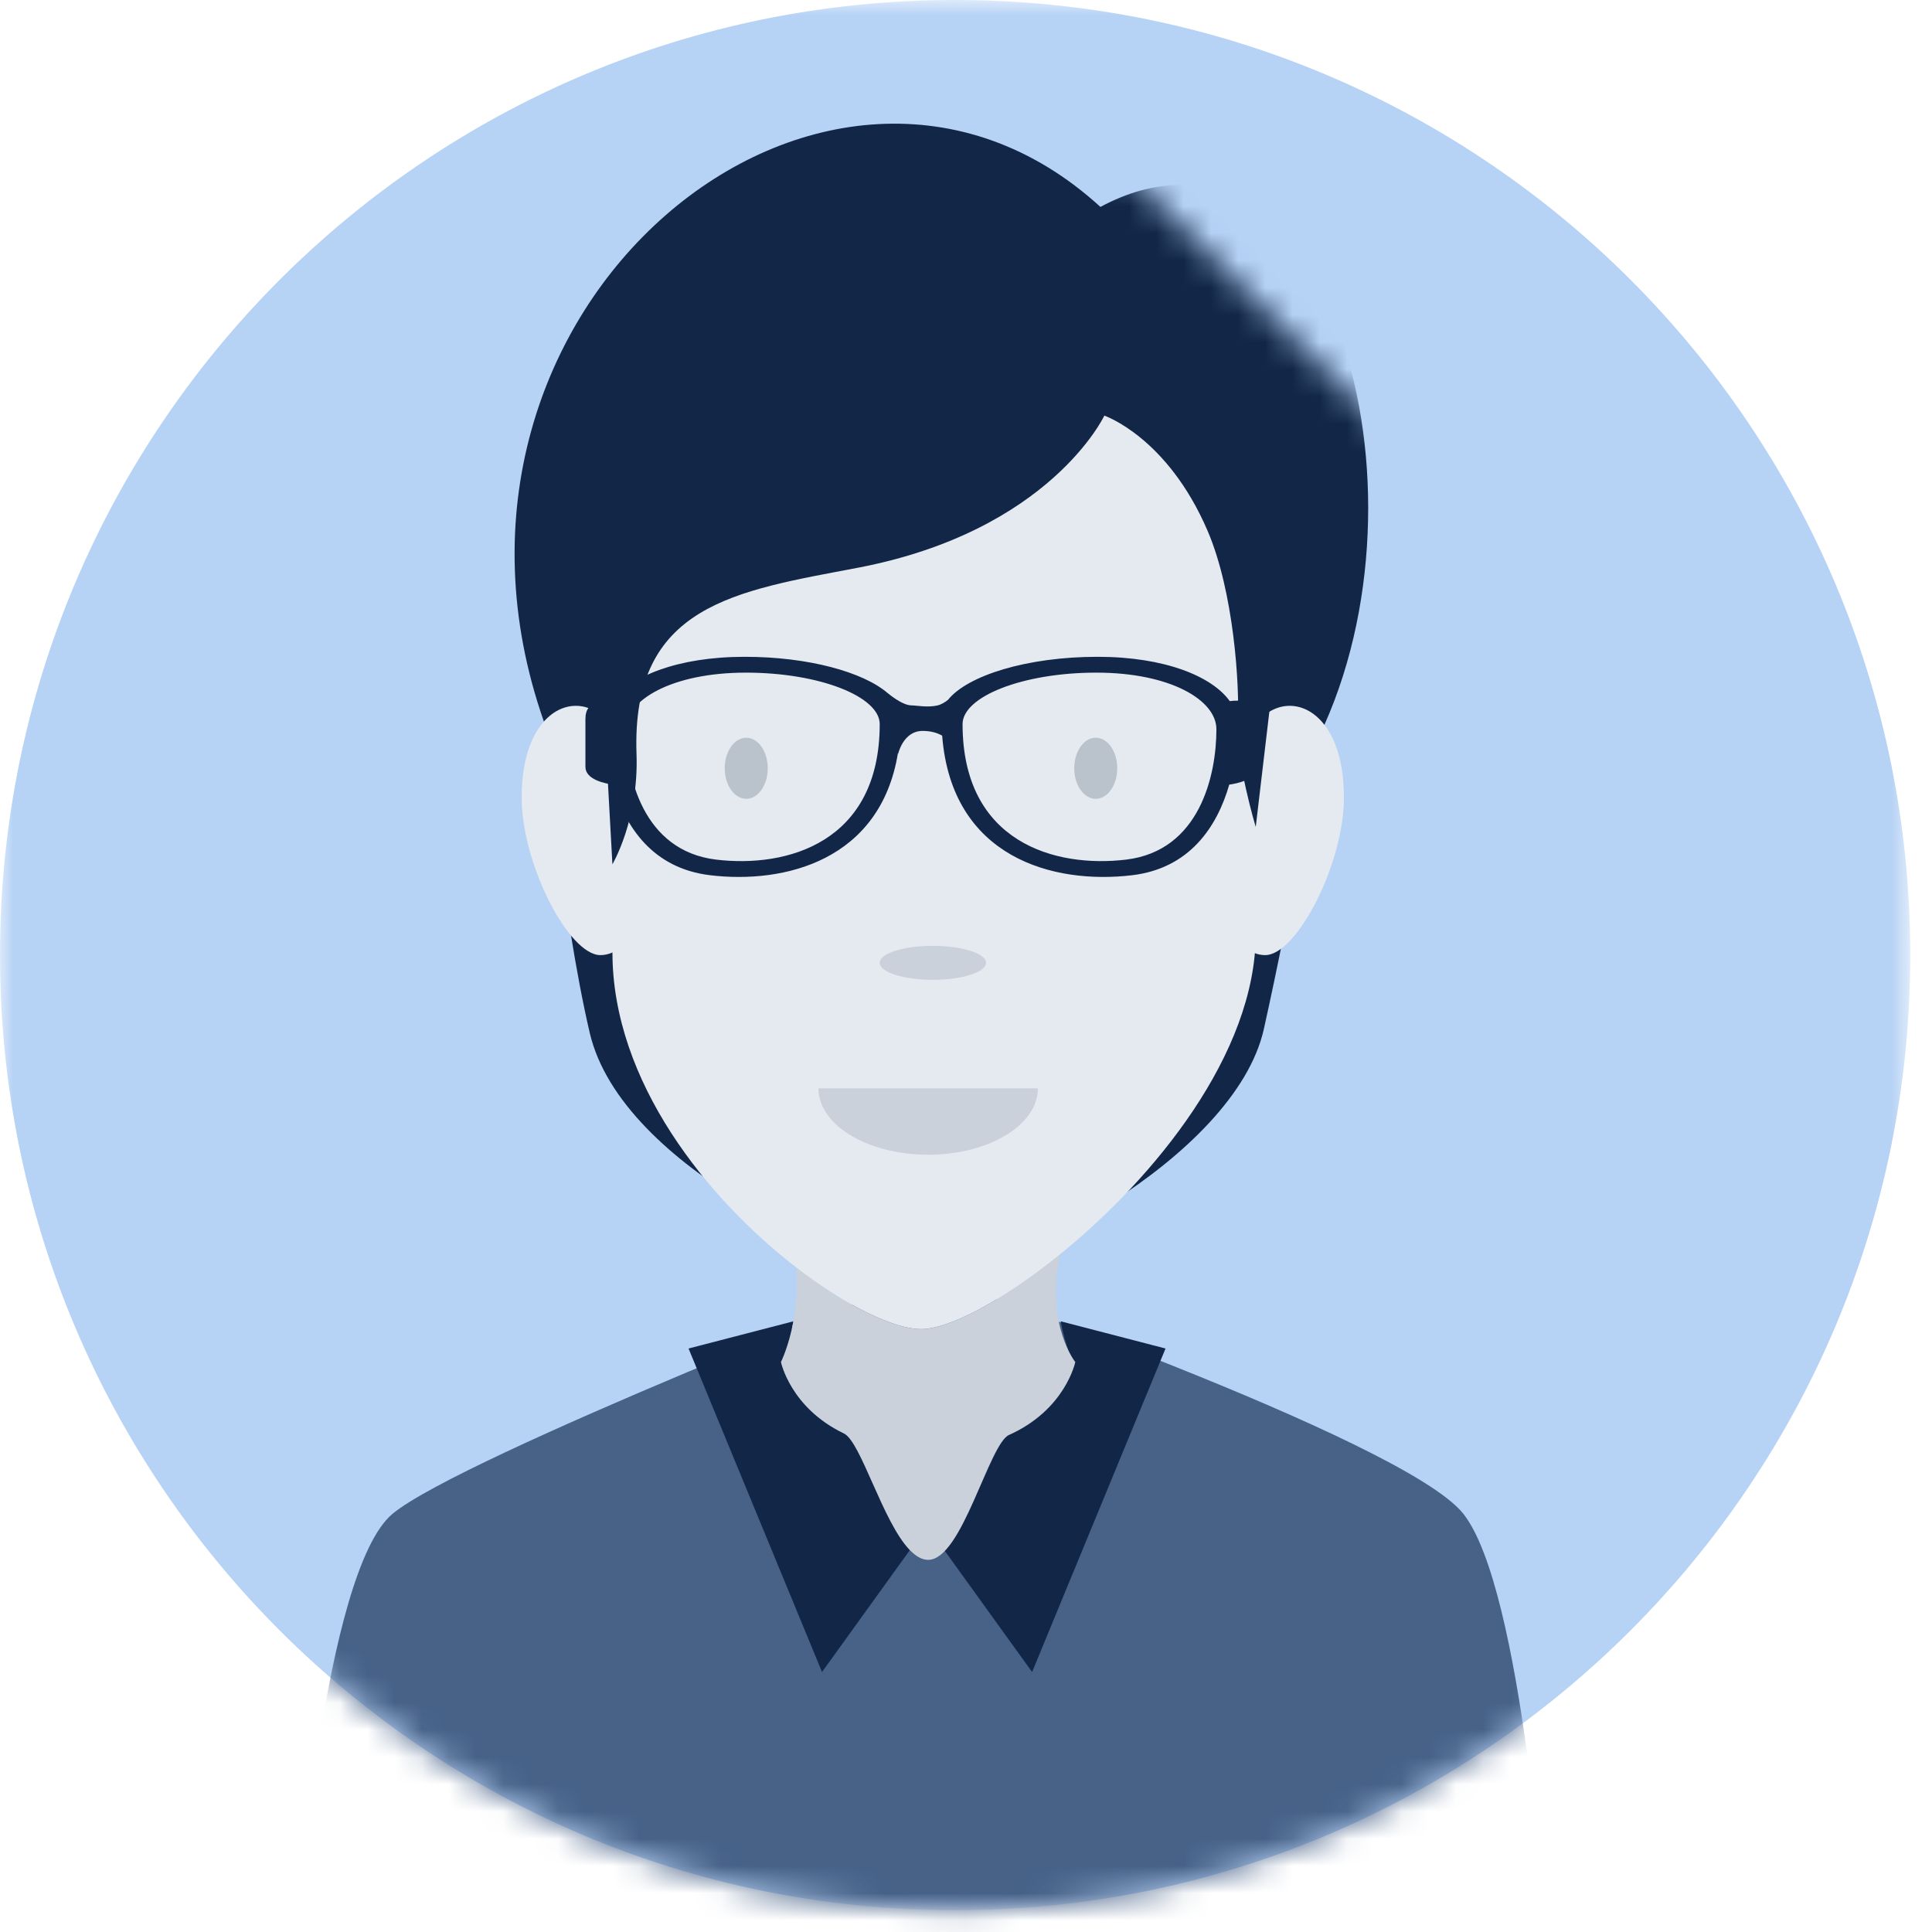
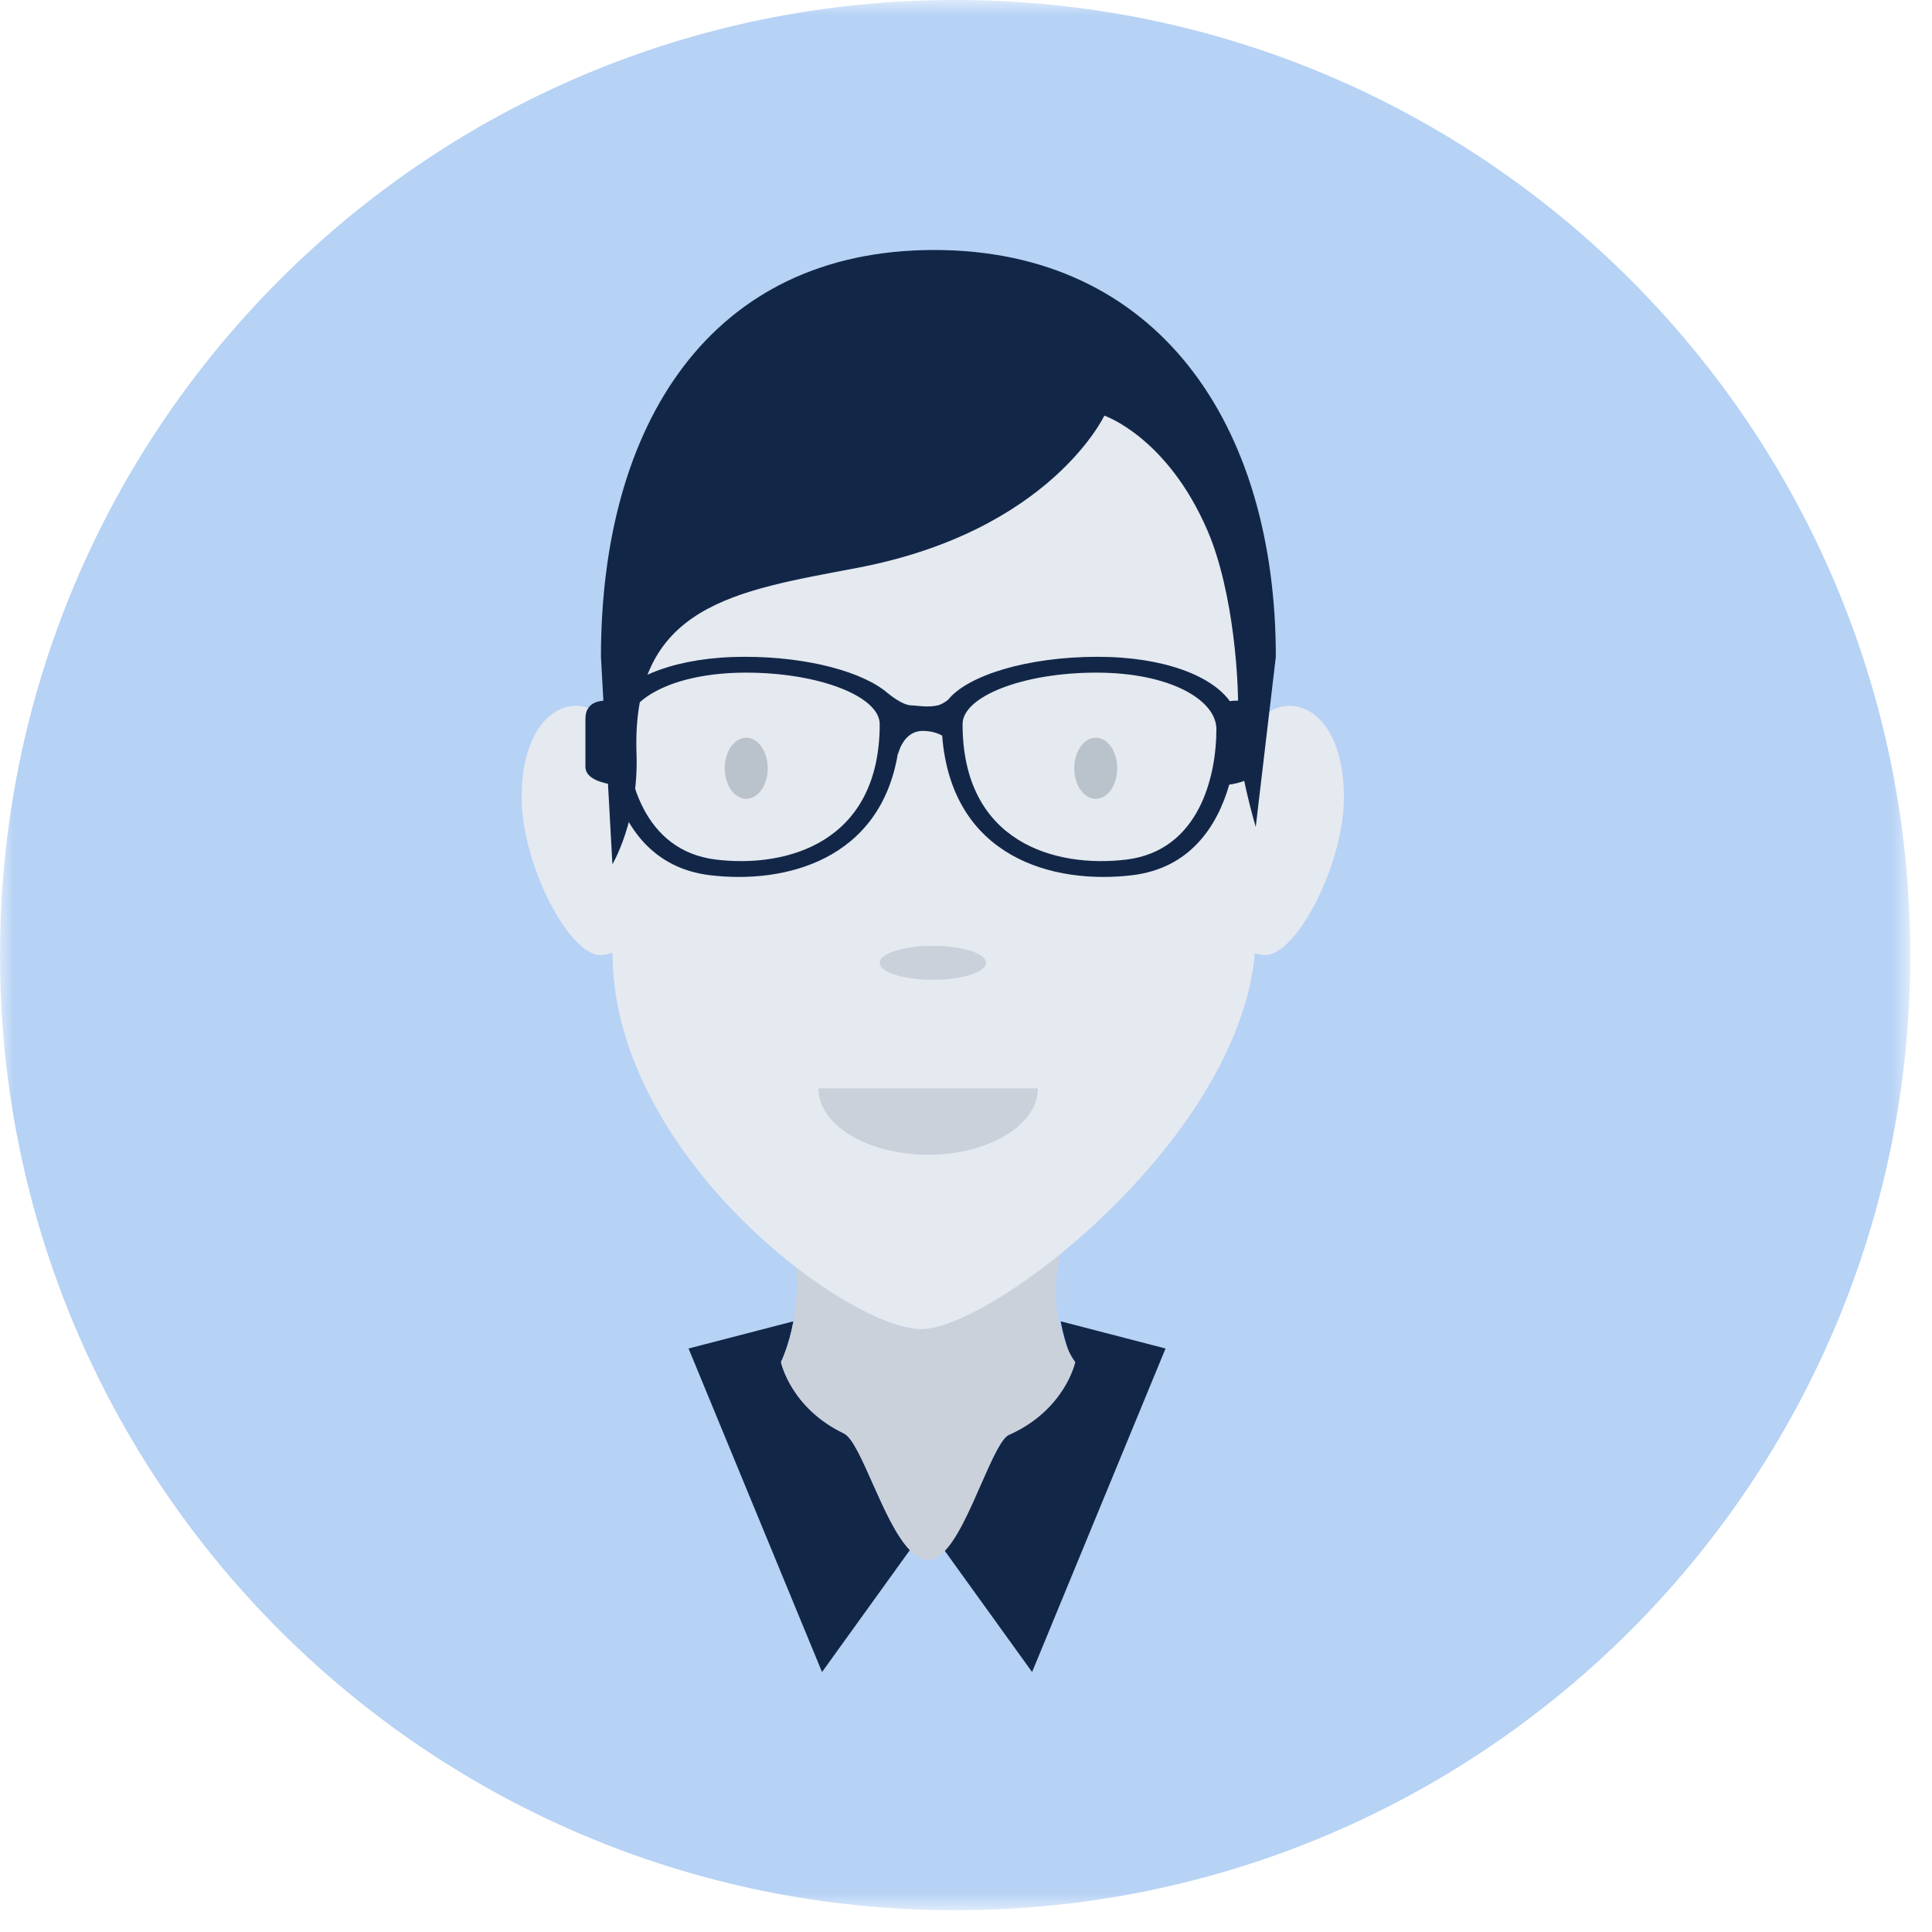
<svg xmlns="http://www.w3.org/2000/svg" xmlns:xlink="http://www.w3.org/1999/xlink" width="71px" height="71px" viewBox="0 0 71 71" version="1.1">
  <title>Group 38</title>
  <desc>Created with Sketch.</desc>
  <defs>
    <polygon id="path-1" points="0 0.933 70.201 0.933 70.201 71.133 0 71.133" />
    <path d="M35.1,0.933 C15.715,0.933 0,16.648 0,36.033 C0,55.418 15.715,71.133 35.1,71.133 C54.486,71.133 70.201,55.418 70.201,36.033" id="path-3" />
-     <path d="M35.1,0.933 C15.715,0.933 0,16.648 0,36.033 C0,55.418 15.715,71.133 35.1,71.133 C54.486,71.133 70.201,55.418 70.201,36.033" id="path-5" />
    <path d="M35.1,0.933 C15.715,0.933 0,16.648 0,36.033 C0,55.418 15.715,71.133 35.1,71.133 C54.486,71.133 70.201,55.418 70.201,36.033" id="path-7" />
    <path d="M35.1,0.933 C15.715,0.933 0,16.648 0,36.033 C0,55.418 15.715,71.133 35.1,71.133 C54.486,71.133 70.201,55.418 70.201,36.033" id="path-9" />
  </defs>
  <g id="Page-1" stroke="none" stroke-width="1" fill="none" fill-rule="evenodd">
    <g id="entreprise" transform="translate(-221, -945)">
      <g id="Group-2-Copy" transform="translate(146, 925)">
        <g id="Group-38" transform="translate(75, 19)">
          <g id="Group-3" transform="translate(0, 0.067)">
            <mask id="mask-2" fill="white">
              <use xlink:href="#path-1" />
            </mask>
            <g id="Clip-2" />
            <path d="M70.201,36.033 C70.201,55.418 54.486,71.133 35.1,71.133 C15.715,71.133 -0,55.418 -0,36.033 C-0,16.648 15.715,0.933 35.1,0.933 C54.486,0.933 70.201,16.648 70.201,36.033" id="Fill-1" fill="#B6D2F5" mask="url(#mask-2)" />
          </g>
          <g id="Group-16" transform="translate(0, 0.067)">
            <g id="Group-6">
              <mask id="mask-4" fill="white">
                <use xlink:href="#path-3" />
              </mask>
              <g id="Clip-5" />
-               <path d="M53.769,56.554 C51.563,53.803 34.104,47.765 34.104,47.765 C34.104,47.765 17.011,54.444 14.438,56.554 C11.865,58.664 10.902,71.999 10.902,71.999 L56.801,71.999 C56.801,71.999 55.974,59.304 53.769,56.554" id="Fill-4" fill="#476187" mask="url(#mask-4)" />
            </g>
            <g id="Group-9">
              <mask id="mask-6" fill="white">
                <use xlink:href="#path-5" />
              </mask>
              <g id="Clip-8" />
-               <path d="M46.447,38.744 C47.453,34.226 48.669,27.575 48.669,27.575 C52.833,18.261 48.514,4.222 40.44,8.537 C30.447,-0.589 14.64,12.175 19.987,27.448 C19.987,27.448 20.633,34.439 21.673,38.891 C22.843,43.897 31.47,47.619 34.105,47.765 C36.739,47.912 45.382,43.53 46.447,38.744" id="Fill-7" fill="#122748" mask="url(#mask-6)" />
            </g>
            <g id="Group-12">
              <mask id="mask-8" fill="white">
                <use xlink:href="#path-7" />
              </mask>
              <g id="Clip-11" />
              <path d="M49.389,30.24 C49.389,32.68 47.659,36.033 46.493,36.033 C45.327,36.033 44.382,34.054 44.382,31.615 C44.382,29.175 45.574,27.915 46.493,27.197 C47.622,26.313 49.389,27.197 49.389,30.24" id="Fill-10" fill="#E5E9F0" mask="url(#mask-8)" />
            </g>
            <g id="Group-15">
              <mask id="mask-10" fill="white">
                <use xlink:href="#path-9" />
              </mask>
              <g id="Clip-14" />
              <path d="M19.17,30.24 C19.17,32.68 20.9,36.033 22.065,36.033 C23.231,36.033 24.178,34.054 24.178,31.615 C24.178,29.175 22.983,27.915 22.065,27.197 C20.937,26.313 19.17,27.197 19.17,30.24" id="Fill-13" fill="#E5E9F0" mask="url(#mask-10)" />
            </g>
          </g>
          <g id="Group-37" transform="translate(21, 10.067)">
            <path d="M10.013,43.61 C8.05,42.67 7.701,40.988 7.701,40.988 C7.701,40.988 7.988,40.413 8.159,39.49 L4.304,40.49 L9.209,52.379 L12.437,47.898 C11.436,46.865 10.641,43.911 10.013,43.61" id="Fill-17" fill="#122748" />
            <path d="M16.124,43.61 C18.088,42.67 18.436,40.988 18.436,40.988 C18.436,40.988 18.15,40.413 17.978,39.49 L21.833,40.49 L16.929,52.379 L13.7,47.898 C14.701,46.865 15.496,43.911 16.124,43.61" id="Fill-19" fill="#122748" />
            <path d="M8.256,37.507 C8.321,38.261 8.262,38.939 8.159,39.49 C7.987,40.413 7.701,40.988 7.701,40.988 C7.701,40.988 8.049,42.67 10.013,43.61 C10.641,43.911 11.436,46.865 12.437,47.898 C12.652,48.12 12.875,48.257 13.108,48.257 C14.362,48.257 15.332,44.002 16.078,43.668 C18.154,42.741 18.516,40.988 18.516,40.988 C18.516,40.988 17.412,39.611 17.954,37.03 C15.867,38.722 13.875,39.778 12.851,39.778 C11.864,39.778 10.101,38.931 8.256,37.507" id="Fill-21" fill="#CAD1DB" />
            <path d="M13.328,0.897 C5.13,0.897 1.507,6.641 1.507,15.207 L1.507,25.934 C1.507,30.692 5.01,35.002 8.256,37.507 C10.101,38.931 11.865,39.777 12.851,39.777 C13.875,39.777 15.867,38.722 17.954,37.03 C21.42,34.222 25.148,29.659 25.148,25.248 L25.148,15.207 C25.148,6.641 21.525,0.897 13.328,0.897" id="Fill-23" fill="#E5E9F0" />
            <path d="M15.236,26.316 C15.236,26.66 14.361,26.94 13.282,26.94 C12.203,26.94 11.329,26.66 11.329,26.316 C11.329,25.972 12.203,25.692 13.282,25.692 C14.361,25.692 15.236,25.972 15.236,26.316" id="Fill-25" fill="#CAD1DB" />
            <path d="M7.214,19.166 C7.214,19.786 6.86,20.289 6.424,20.289 C5.988,20.289 5.634,19.786 5.634,19.166 C5.634,18.546 5.988,18.044 6.424,18.044 C6.86,18.044 7.214,18.546 7.214,19.166" id="Fill-27" fill="#BAC2CC" />
            <path d="M20.058,19.166 C20.058,19.786 19.704,20.289 19.268,20.289 C18.832,20.289 18.478,19.786 18.478,19.166 C18.478,18.546 18.832,18.044 19.268,18.044 C19.704,18.044 20.058,18.546 20.058,19.166" id="Fill-29" fill="#BAC2CC" />
            <path d="M25.148,21.321 L25.886,15.071 C25.886,6.503 21.524,0.12 13.328,0.12 C5.13,0.12 1.085,6.503 1.085,15.071 L1.506,22.695 C1.506,22.695 2.478,21.058 2.392,18.643 C2.195,13.144 6.044,12.653 10.528,11.797 C17.597,10.446 19.584,6.207 19.584,6.207 C19.584,6.207 21.9,6.992 23.381,10.446 C24.338,12.68 24.562,16.102 24.488,17.5 C24.414,18.899 25.148,21.321 25.148,21.321" id="Fill-31" fill="#122748" />
            <path d="M20.387,22.523 C17.779,22.838 14.374,21.894 14.374,17.543 C14.374,16.535 16.575,15.652 19.291,15.652 C22.006,15.652 23.702,16.661 23.702,17.732 C23.702,19.434 23.083,22.197 20.387,22.523 M5.315,22.523 C2.619,22.197 1.999,19.434 1.999,17.732 C1.999,16.661 3.696,15.652 6.411,15.652 C9.126,15.652 11.329,16.535 11.329,17.543 C11.329,21.894 7.925,22.838 5.315,22.523 M24.193,16.699 C23.543,15.79 21.808,15.07 19.333,15.07 C16.741,15.07 14.552,15.759 13.837,16.654 C13.73,16.737 13.603,16.82 13.458,16.856 C13.099,16.943 12.674,16.856 12.499,16.856 C12.149,16.856 11.626,16.406 11.626,16.406 L11.626,16.409 C10.737,15.636 8.72,15.07 6.368,15.07 C3.894,15.07 2.158,15.79 1.508,16.699 C1.202,16.656 0.514,16.636 0.514,17.353 L0.514,19.116 C0.514,19.583 1.233,19.727 1.527,19.767 C1.978,21.335 2.997,22.843 5.088,23.096 C7.847,23.43 11.357,22.545 11.999,18.607 L12.005,18.642 C12.005,18.642 12.188,17.794 12.905,17.794 C13.223,17.794 13.451,17.869 13.624,17.968 C13.973,22.453 17.711,23.447 20.614,23.096 C22.705,22.843 23.724,21.335 24.175,19.767 C24.469,19.727 25.187,19.582 25.187,19.116 L25.187,17.353 C25.187,16.636 24.499,16.656 24.193,16.699" id="Fill-33" fill="#122748" />
            <path d="M13.109,33.368 C15.336,33.368 17.142,32.276 17.142,30.929 L9.077,30.929 C9.077,32.276 10.882,33.368 13.109,33.368" id="Fill-35" fill="#CAD1DB" />
          </g>
        </g>
      </g>
    </g>
  </g>
</svg>